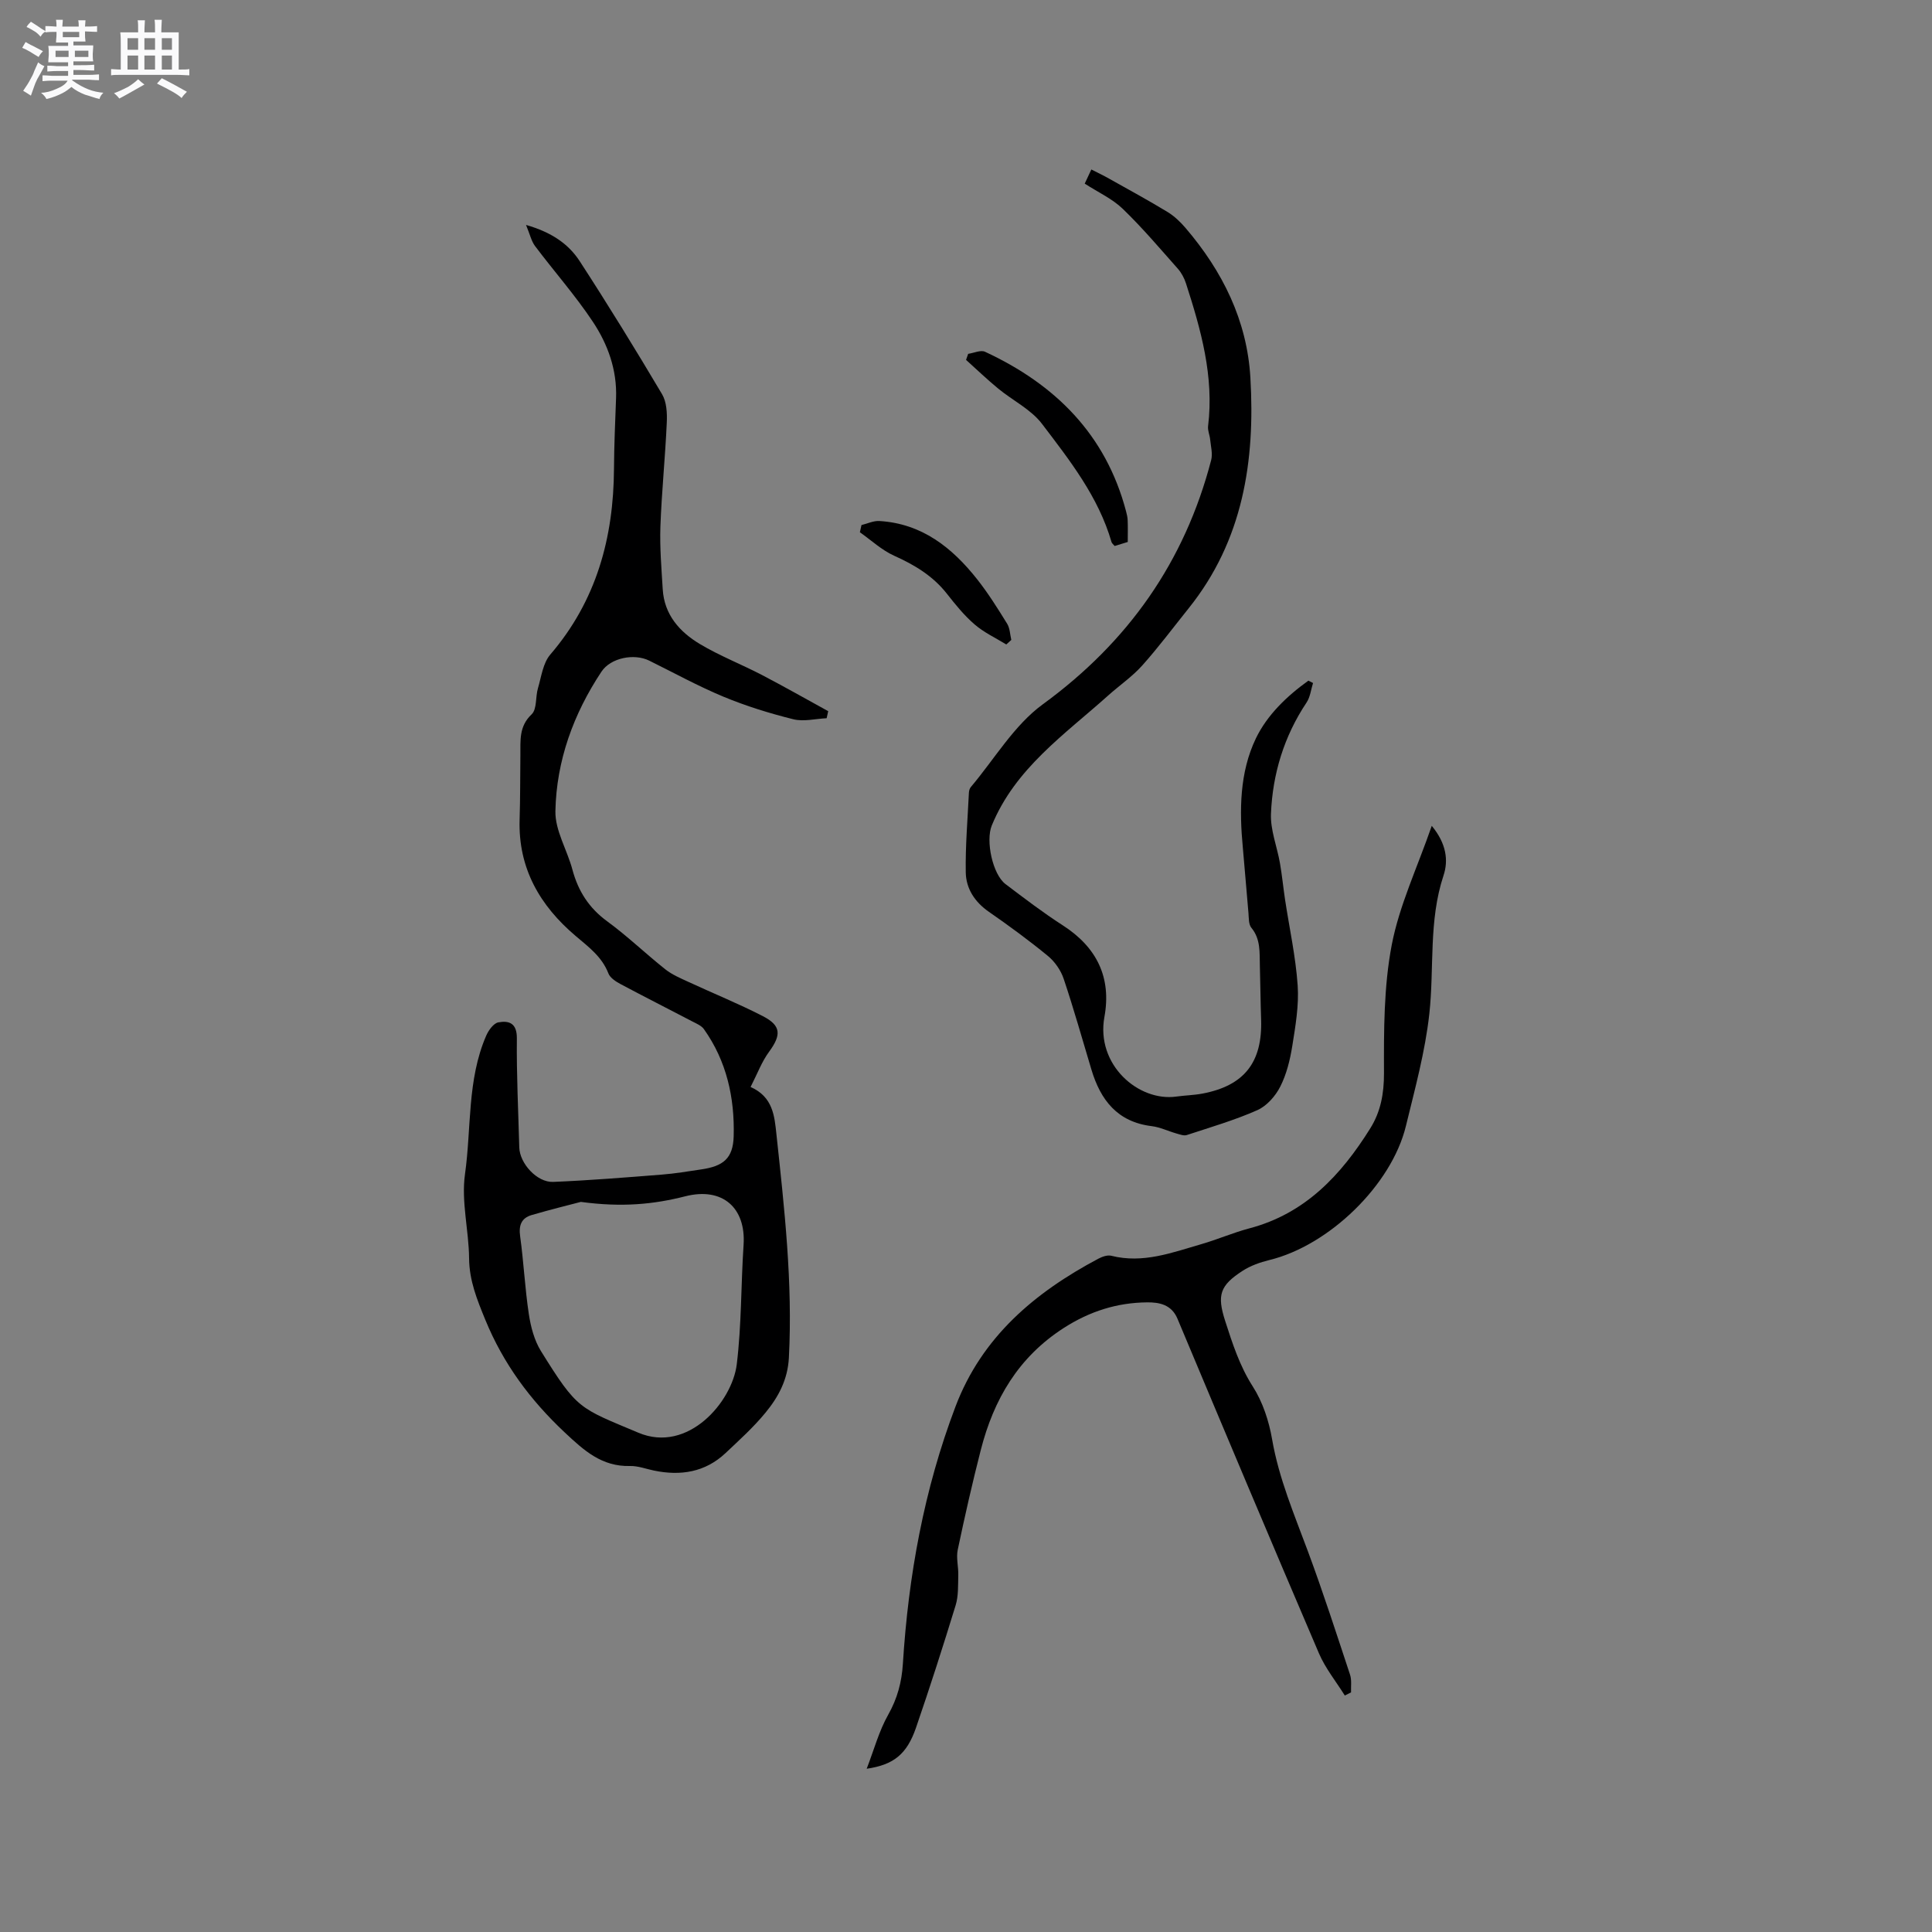
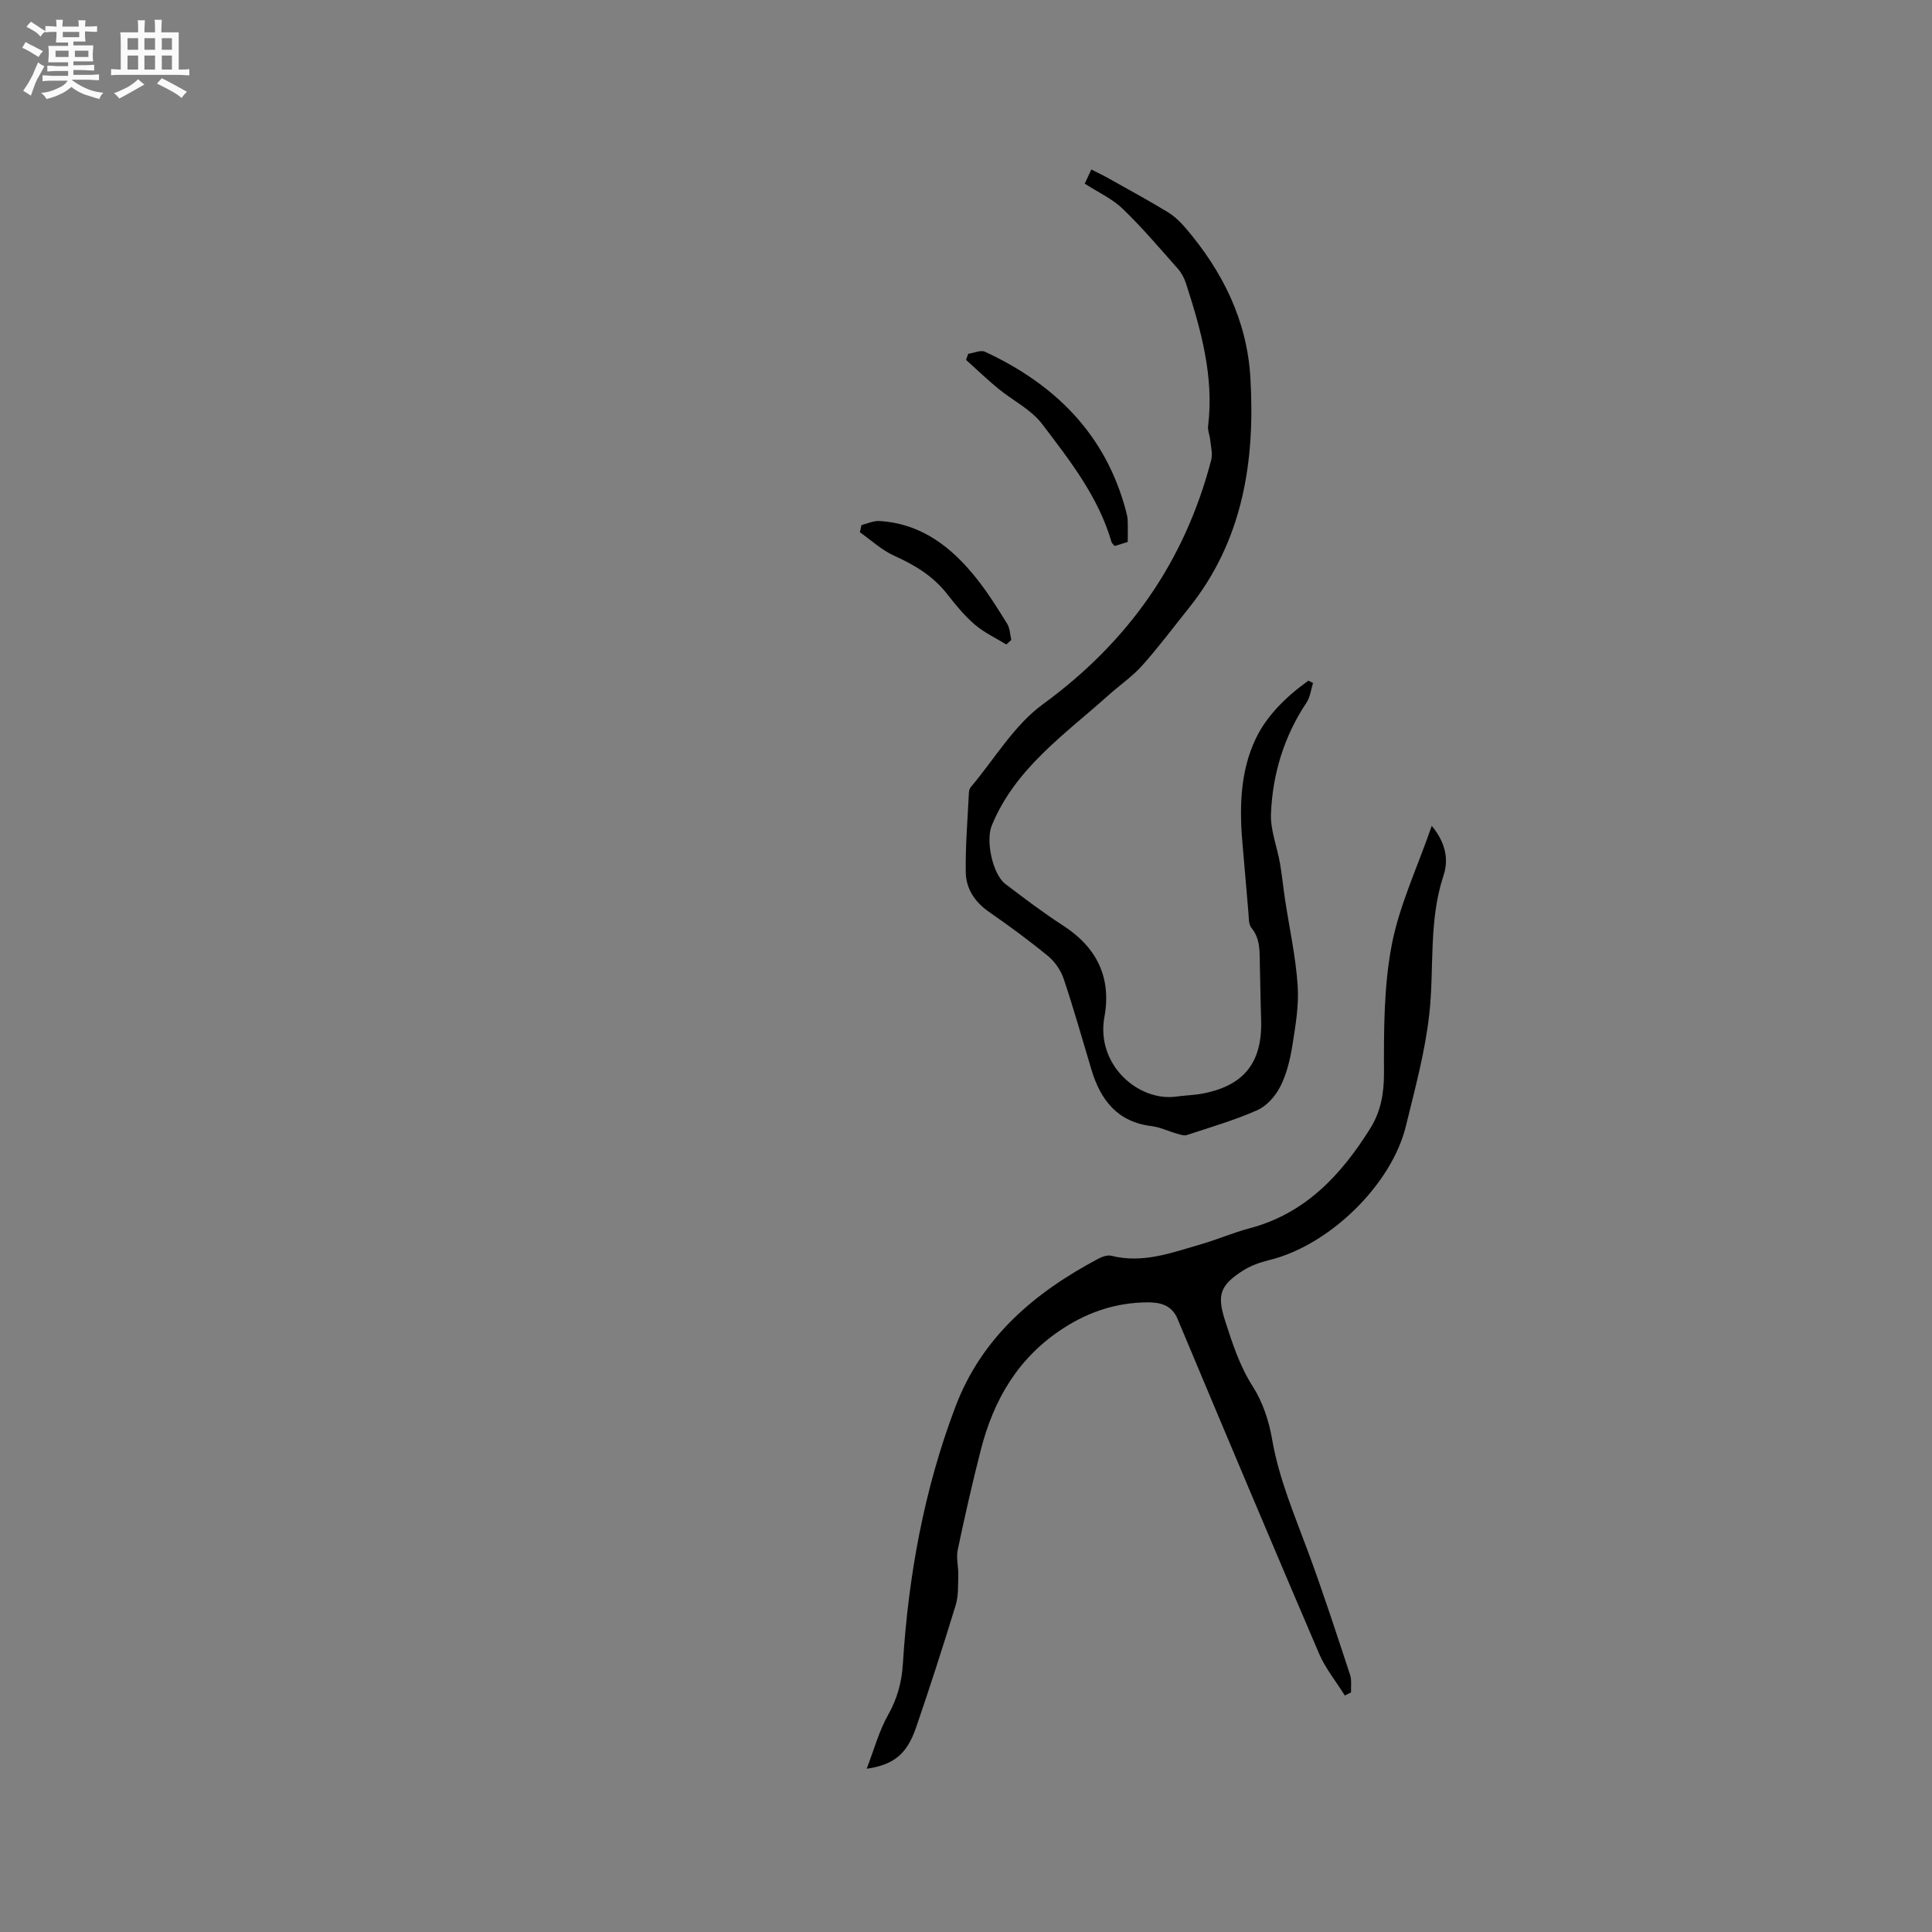
<svg xmlns="http://www.w3.org/2000/svg" enable-background="new 0 0 400 400" viewBox="0 0 400 400">
  <rect x="0" y="0" width="400" height="400" fill="#808080" stroke="none" />
  <path d="m6.8 9.5c.6.3 1.3.7 2.1 1.1-.4.4-.7.8-.9 1.2-.7-.4-1.3-.8-1.8-1.1s-1.1-.6-1.6-.8c.2-.4.5-.8.7-1.2.4.2.8.5 1.5.8zm.9 6.9c-.3.6-.5 1.1-.7 1.7s-.4 1.1-.6 1.7c-.6-.4-1.1-.7-1.6-1 .7-1 1.2-1.8 1.5-2.4.3-.5.6-1.1.8-1.7.3-.6.5-1.2.8-1.8.3.3.8.6 1.3.8-.7 1.3-1.2 2.2-1.5 2.7zm.1-11c.4.3 1 .7 1.7 1.1-.5.2-.8.6-1.1 1.1-.5-.6-1-1-1.4-1.2s-.9-.6-1.5-.8c.2-.4.5-.7.9-1.1.5.3.9.6 1.4.9zm10.5 13.1c1 .4 2 .6 3.1.7-.4.4-.7.8-.8 1.3-.9-.2-1.9-.6-3-.9-1-.4-2-.9-2.8-1.6-.5.4-1.1.9-1.9 1.3s-1.9.9-3.3 1.2c-.1-.3-.5-.8-1.1-1.3 1 0 2.1-.3 3.2-.8 1.2-.5 1.9-1 2.3-1.7h-3.2c-.4 0-1 0-2 .1v-1.2c1 0 1.7.1 2 .1h3.3v-1h-2.3c-.2 0-.9 0-2 .1v-1.2c1.2 0 1.9.1 2 .1h2.3v-.8h-4.1c0-.7.1-1.2.1-1.6 0-.5 0-1.1-.1-1.8h4.1v-.7h-2.5c0-.6.1-1.1.1-1.6v-.6h-.5c-.4 0-1 0-1.8.1v-1.3c1.2 0 1.9.1 2.1.1h.2c0-.3 0-.8-.1-1.4h1.4c0 .6-.1 1-.1 1.4h3.4c0-.4 0-.8-.1-1.3h1.5c0 .4-.1.9-.1 1.3.7 0 1.5 0 2.5-.1v1.2c-1 0-1.8-.1-2.5-.1v.6c0 .3 0 .8.1 1.5h-2.5v.8h4.1c0 .7-.1 1.3-.1 1.8s0 1 .1 1.5h-4.1v.8h1.4c.8 0 1.8 0 2.9-.1v1.2c-1 0-1.9-.1-2.8-.1h-1.5v1h3.2c.3 0 1 0 2.1-.1v1.2c-1.1 0-1.8-.1-2.1-.1h-3.4l-.1.1c1.4 1 2.4 1.5 3.4 1.9zm-4.1-6.7v-1.3h-2.7v1.3zm2.2-4.1v-1.1h-3.4v1.1zm1.9 4.1v-1.3h-2.8v1.3z" fill="#fafafb" />
  <path d="m37 6.7v2.3 5.4c1 0 1.8 0 2.2-.1v1.3c-.6 0-1.5-.1-2.5-.1h-11.9c-.7 0-1.3 0-1.8.1v-1.3c.5 0 1.1.1 2 .1v-5.2c0-1 0-1.8-.1-2.5h3.7c0-1.3 0-2.1-.1-2.5h1.5c0 .4-.1 1.3-.1 2.5h2.2c0-1.2 0-2.1-.1-2.6h1.5c0 .4-.1 1.3-.1 2.6zm-12.3 13.7c-.3-.4-.7-.8-1.1-1.1 1.1-.4 2.1-.9 2.9-1.3.8-.5 1.5-1 2.1-1.6.4.4.9.8 1.3 1.1-2.5 1.4-4.2 2.4-5.2 2.9zm3.9-10.1v-2.4h-2.2v2.4zm0 4.1v-2.9h-2.2v2.9zm3.5-4.1v-2.4h-2.2v2.4zm0 4.1v-2.9h-2.2v2.9zm.4 2.9 1-1.1c.6.3 1.4.7 2.5 1.3s2 1.1 2.7 1.5c-.4.4-.8.8-1.1 1.3-.8-.8-2.5-1.7-5.1-3zm3.1-7v-2.4h-2.1v2.4zm0 4.1v-2.9h-2.1v2.9z" fill="#fafafb" />
  <g fill="#000001">
-     <path d="m155.4 225.05c4.64 2.05 4.95 6.01 5.35 9.78 1.65 15.37 3.39 30.74 2.58 46.27-.24 4.56-2.18 8.15-4.86 11.4-2.48 3.02-5.42 5.67-8.27 8.36-4.22 3.96-9.29 4.74-14.78 3.61-1.66-.34-3.33-.99-4.98-.95-5.84.15-9.51-3.19-13.5-6.93-7.16-6.72-12.74-14.25-16.47-23.36-1.7-4.15-3.31-8.09-3.35-12.7-.05-5.82-1.65-11.77-.85-17.42 1.35-9.57.42-19.54 4.39-28.68.48-1.11 1.52-2.57 2.51-2.76 2.23-.41 3.87.16 3.84 3.32-.08 7.52.3 15.04.5 22.57.09 3.31 3.67 7.28 7.02 7.14 7.5-.31 15-.92 22.49-1.51 2.74-.21 5.47-.68 8.19-1.08 4.53-.66 6.56-2.27 6.69-6.85.22-7.94-1.44-15.56-6.17-22.2-.51-.71-1.5-1.12-2.33-1.55-4.97-2.6-9.98-5.13-14.93-7.77-.97-.52-2.15-1.28-2.51-2.21-1.34-3.46-4.11-5.48-6.78-7.75-7.4-6.27-11.91-14.02-11.6-24.08.14-4.45.11-8.9.16-13.35.04-3.01-.34-5.94 2.33-8.46 1.13-1.07.77-3.61 1.31-5.41.7-2.38 1.04-5.2 2.55-6.96 9.56-11.13 13.11-24.19 13.19-38.51.03-4.87.25-9.75.43-14.62.21-5.82-1.71-11.12-4.81-15.78-3.63-5.46-8.01-10.41-11.96-15.66-.77-1.02-1.05-2.4-1.87-4.38 5.27 1.51 8.78 3.92 11.11 7.5 5.88 9.05 11.54 18.25 17.05 27.54.95 1.6 1.07 3.91.98 5.86-.32 7.19-1.06 14.36-1.32 21.54-.15 4.32.22 8.66.48 12.98.31 5.28 3.51 8.85 7.71 11.36 4.07 2.43 8.54 4.17 12.76 6.36 4.64 2.42 9.2 5.01 13.79 7.53-.11.49-.21.97-.32 1.46-2.31.11-4.76.75-6.92.21-4.9-1.22-9.77-2.73-14.43-4.66-5.27-2.19-10.29-4.96-15.42-7.49-3.08-1.51-7.94-.59-9.86 2.31-5.79 8.73-9.32 18.42-9.53 28.86-.08 4.01 2.43 8.03 3.52 12.11 1.19 4.45 3.43 7.96 7.23 10.73 4.18 3.06 7.94 6.69 12.01 9.92 1.37 1.09 3.07 1.81 4.69 2.56 5.17 2.4 10.47 4.54 15.53 7.15 3.78 1.95 3.79 3.88 1.3 7.3-1.54 2.07-2.46 4.59-3.87 7.35zm-35.14 23.79c-2.32.61-6.27 1.58-10.18 2.72-2.14.63-2.71 2.13-2.39 4.41.74 5.35.99 10.77 1.8 16.11.4 2.63 1.13 5.43 2.51 7.65 7.58 12.2 7.85 11.71 20.17 16.9 10.29 4.34 19.43-6.43 20.37-14.17 1-8.18.86-16.49 1.41-24.72.51-7.63-4.31-12.03-12.07-10.06-6.57 1.67-13.09 2.31-21.62 1.16z" />
    <path d="m278.43 351.04c-1.81-2.9-4.03-5.63-5.36-8.74-9.87-23.05-19.6-46.16-29.29-69.28-1.24-2.96-3.83-3.4-6.25-3.38-6.22.05-11.88 1.83-17.27 5.29-9.42 6.05-14.51 14.79-17.19 25.24-1.76 6.86-3.32 13.76-4.78 20.69-.36 1.69.17 3.55.11 5.33-.06 2.06.05 4.22-.54 6.15-2.6 8.49-5.32 16.96-8.21 25.36-1.9 5.51-4.63 7.68-10.21 8.5 1.51-3.92 2.54-7.8 4.45-11.18 1.9-3.36 2.8-6.75 3.04-10.52 1.14-18.27 4.38-36.12 10.9-53.3 5.47-14.42 16.4-23.6 29.55-30.59.8-.42 1.89-.82 2.69-.62 6.55 1.66 12.57-.64 18.65-2.4 3.35-.97 6.58-2.38 9.94-3.27 11.56-3.04 19-11.03 25.03-20.69 2.16-3.45 2.86-7.19 2.85-11.44-.03-8.86-.05-17.89 1.6-26.53 1.57-8.2 5.28-15.99 8.29-24.68 3.03 3.67 3.48 7.16 2.43 10.3-3.11 9.38-1.89 19.09-2.93 28.6-.86 7.83-2.98 15.55-4.85 23.24-2.98 12.26-15.94 24.76-28.28 27.76-1.92.47-3.89 1.17-5.53 2.23-4.72 3.04-5.32 5.04-3.63 10.32 1.52 4.71 3 9.35 5.75 13.65 2.05 3.2 3.34 7.15 3.99 10.94 1.41 8.12 4.6 15.58 7.43 23.22 3.12 8.41 5.88 16.96 8.7 25.48.37 1.12.16 2.44.21 3.67-.42.22-.86.43-1.29.65z" />
    <path d="m224.58 38.02c.44-.94.83-1.77 1.37-2.93 1.34.68 2.54 1.25 3.7 1.91 4.04 2.27 8.12 4.48 12.08 6.89 1.41.86 2.68 2.08 3.76 3.35 7.63 8.93 12.7 19.12 13.39 30.95 1.01 17.25-1.52 33.71-12.78 47.75-3.19 3.97-6.23 8.06-9.62 11.85-2.07 2.31-4.71 4.11-7.04 6.2-9.02 8.09-19.26 15.09-24.11 26.94-1.28 3.14.16 10.08 2.86 12.12 3.89 2.94 7.77 5.91 11.86 8.54 7.01 4.51 10.1 10.77 8.61 18.94-1.82 9.94 7.07 17.61 14.91 16.5 1.78-.25 3.6-.28 5.36-.61 8.68-1.63 12.47-6.48 12.17-15.36-.13-3.71-.15-7.42-.26-11.13-.08-2.72.2-5.47-1.76-7.85-.58-.7-.51-2-.6-3.04-.41-4.49-.74-8.99-1.16-13.49-.74-7.77-.69-15.63 2.7-22.68 2.32-4.82 6.41-8.76 10.87-11.95.32.16.64.32.96.49-.43 1.36-.58 2.9-1.34 4.04-4.66 6.98-7.03 14.76-7.37 23.01-.14 3.38 1.26 6.81 1.86 10.24.43 2.49.68 5.01 1.05 7.51.9 5.94 2.21 11.85 2.62 17.83.28 4.14-.46 8.4-1.12 12.54-.46 2.86-1.18 5.82-2.48 8.38-.99 1.96-2.79 4.01-4.74 4.88-4.71 2.09-9.71 3.54-14.62 5.16-.61.2-1.44-.13-2.13-.32-1.73-.49-3.41-1.32-5.17-1.53-7.06-.87-10.55-5.39-12.44-11.69-1.89-6.28-3.66-12.6-5.75-18.82-.59-1.75-1.82-3.53-3.25-4.71-3.93-3.23-8.04-6.24-12.22-9.14-2.94-2.04-4.74-4.8-4.8-8.19-.09-5.48.39-10.97.65-16.45.02-.41.14-.9.4-1.2 4.9-5.8 8.94-12.78 14.9-17.13 17.69-12.91 29.37-29.5 34.86-50.56.34-1.31-.07-2.84-.21-4.26-.09-.93-.54-1.88-.43-2.77 1.26-10.3-1.48-19.97-4.58-29.57-.35-1.07-.92-2.16-1.66-3-3.73-4.21-7.37-8.51-11.41-12.41-2.16-2.09-5.05-3.4-7.89-5.23z" />
    <path d="m233.49 112.21c-.93.29-1.81.56-2.71.83-.28-.34-.57-.54-.65-.81-2.71-9.38-8.66-16.93-14.4-24.48-2.27-2.98-6.03-4.81-9.03-7.27-2.31-1.9-4.47-3.97-6.69-5.97.15-.42.29-.83.44-1.25 1.18-.17 2.59-.85 3.49-.43 14.51 6.74 25 17.1 29.19 33 .16.61.32 1.24.34 1.87.06 1.37.02 2.75.02 4.51z" />
    <path d="m178.36 108.71c1.23-.3 2.48-.91 3.69-.84 8.82.52 15.09 5.51 20.28 12.09 2.28 2.89 4.25 6.04 6.19 9.18.58.94.59 2.22.86 3.35-.35.31-.69.63-1.04.94-2.21-1.36-4.63-2.48-6.57-4.16-2.14-1.84-3.97-4.11-5.73-6.35-2.9-3.69-6.68-5.96-10.91-7.86-2.58-1.16-4.75-3.21-7.1-4.86.12-.49.22-.99.33-1.49z" />
  </g>
</svg>